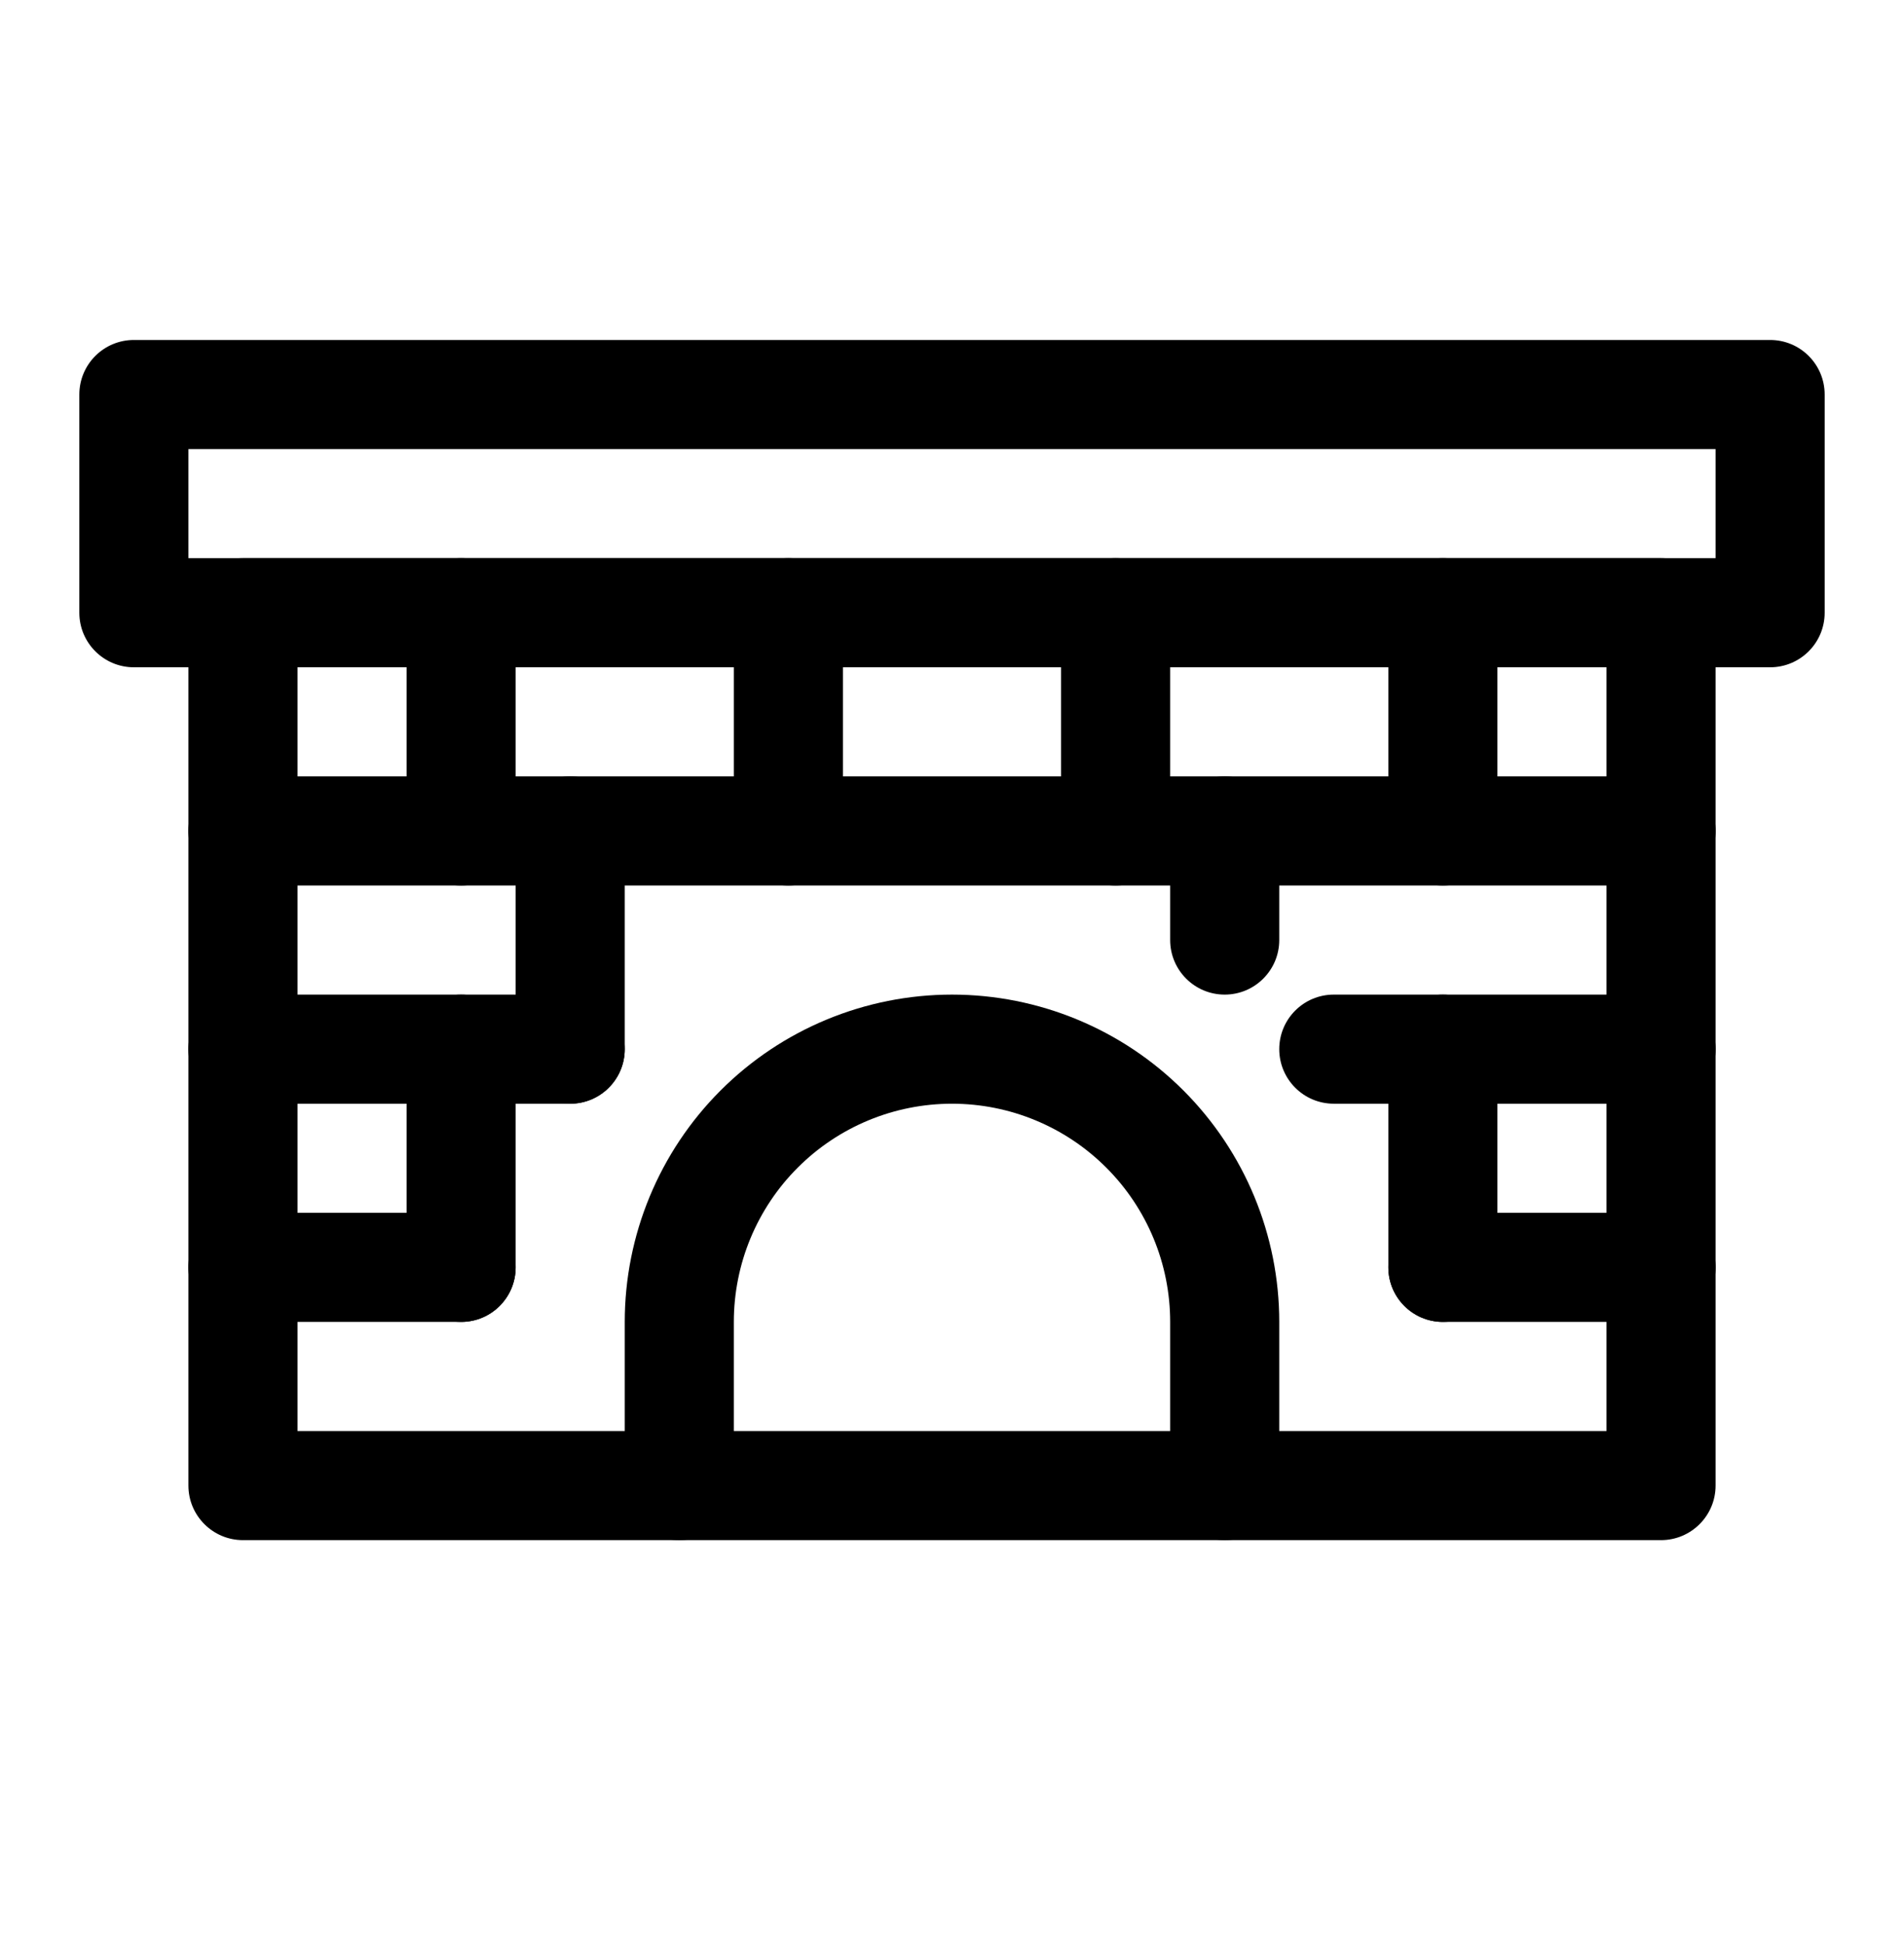
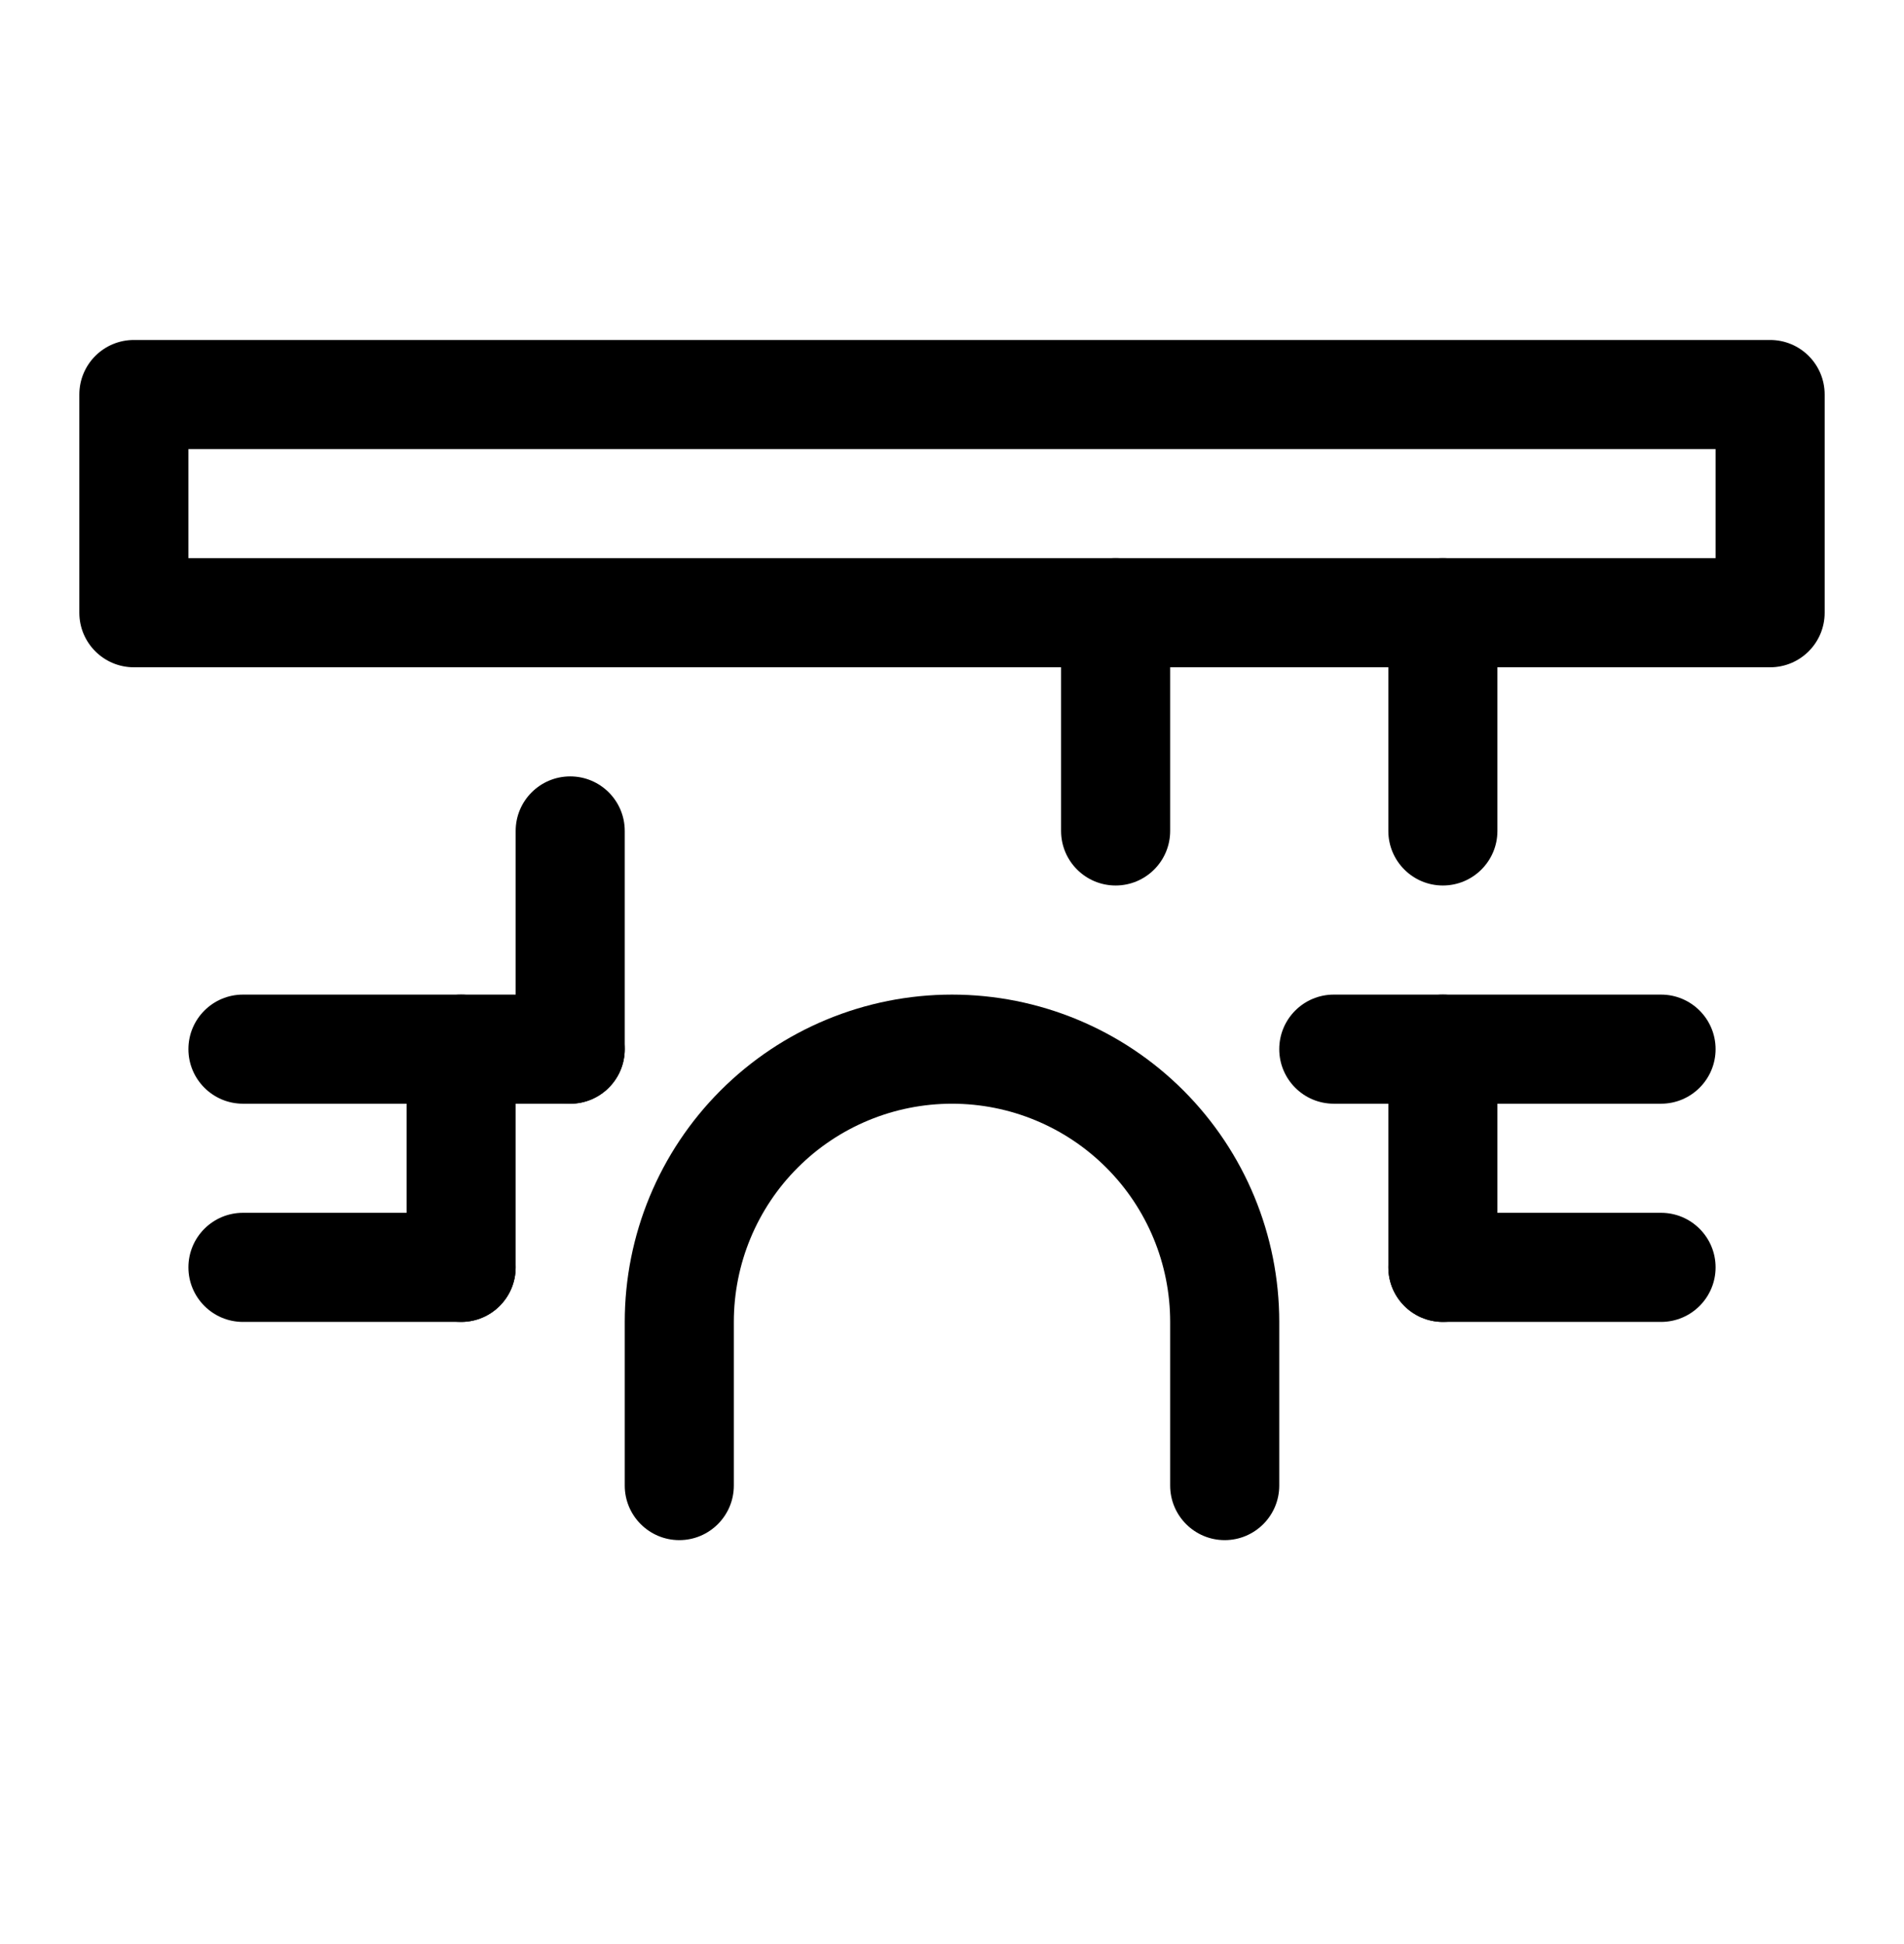
<svg xmlns="http://www.w3.org/2000/svg" width="48" height="49" viewBox="0 0 48 49" fill="none">
-   <path fill-rule="evenodd" clip-rule="evenodd" d="M4.75 15.444C4.75 14.684 5.366 14.069 6.125 14.069H41.875C42.634 14.069 43.25 14.684 43.25 15.444V37.444C43.25 38.203 42.634 38.819 41.875 38.819H6.125C5.366 38.819 4.75 38.203 4.75 37.444V15.444ZM7.5 16.819V36.069H40.5V16.819H7.5Z" fill="black" />
  <path fill-rule="evenodd" clip-rule="evenodd" d="M24 27.819C22.541 27.819 21.142 28.398 20.111 29.43C19.079 30.461 18.5 31.86 18.5 33.319V37.444C18.5 38.203 17.884 38.819 17.125 38.819C16.366 38.819 15.75 38.203 15.75 37.444V33.319C15.75 31.131 16.619 29.032 18.166 27.485C19.713 25.938 21.812 25.069 24 25.069C26.188 25.069 28.287 25.938 29.834 27.485C31.381 29.032 32.25 31.131 32.25 33.319V37.444C32.25 38.203 31.634 38.819 30.875 38.819C30.116 38.819 29.5 38.203 29.5 37.444V33.319C29.5 31.86 28.921 30.461 27.889 29.43C26.858 28.398 25.459 27.819 24 27.819Z" fill="black" />
-   <path fill-rule="evenodd" clip-rule="evenodd" d="M4.75 20.944C4.75 20.184 5.366 19.569 6.125 19.569H41.875C42.634 19.569 43.25 20.184 43.25 20.944C43.25 21.703 42.634 22.319 41.875 22.319H6.125C5.366 22.319 4.75 21.703 4.75 20.944Z" fill="black" />
  <path fill-rule="evenodd" clip-rule="evenodd" d="M4.75 26.444C4.75 25.684 5.366 25.069 6.125 25.069H14.375C15.134 25.069 15.75 25.684 15.75 26.444C15.75 27.203 15.134 27.819 14.375 27.819H6.125C5.366 27.819 4.75 27.203 4.75 26.444Z" fill="black" />
-   <path fill-rule="evenodd" clip-rule="evenodd" d="M11.625 14.069C12.384 14.069 13 14.684 13 15.444V20.944C13 21.703 12.384 22.319 11.625 22.319C10.866 22.319 10.25 21.703 10.25 20.944V15.444C10.25 14.684 10.866 14.069 11.625 14.069Z" fill="black" />
  <path fill-rule="evenodd" clip-rule="evenodd" d="M14.375 19.569C15.134 19.569 15.75 20.184 15.75 20.944V26.444C15.75 27.203 15.134 27.819 14.375 27.819C13.616 27.819 13 27.203 13 26.444V20.944C13 20.184 13.616 19.569 14.375 19.569Z" fill="black" />
-   <path fill-rule="evenodd" clip-rule="evenodd" d="M19.875 14.069C20.634 14.069 21.25 14.684 21.25 15.444V20.944C21.25 21.703 20.634 22.319 19.875 22.319C19.116 22.319 18.5 21.703 18.5 20.944V15.444C18.5 14.684 19.116 14.069 19.875 14.069Z" fill="black" />
  <path fill-rule="evenodd" clip-rule="evenodd" d="M28.125 14.069C28.884 14.069 29.5 14.684 29.5 15.444V20.944C29.5 21.703 28.884 22.319 28.125 22.319C27.366 22.319 26.75 21.703 26.75 20.944V15.444C26.75 14.684 27.366 14.069 28.125 14.069Z" fill="black" />
-   <path fill-rule="evenodd" clip-rule="evenodd" d="M30.875 19.569C31.634 19.569 32.25 20.184 32.25 20.944V23.694C32.25 24.453 31.634 25.069 30.875 25.069C30.116 25.069 29.5 24.453 29.5 23.694V20.944C29.5 20.184 30.116 19.569 30.875 19.569Z" fill="black" />
  <path fill-rule="evenodd" clip-rule="evenodd" d="M36.375 14.069C37.134 14.069 37.75 14.684 37.75 15.444V20.944C37.75 21.703 37.134 22.319 36.375 22.319C35.616 22.319 35 21.703 35 20.944V15.444C35 14.684 35.616 14.069 36.375 14.069Z" fill="black" />
  <path fill-rule="evenodd" clip-rule="evenodd" d="M2 9.944C2 9.184 2.616 8.569 3.375 8.569H44.625C45.384 8.569 46 9.184 46 9.944V15.444C46 16.203 45.384 16.819 44.625 16.819H3.375C2.616 16.819 2 16.203 2 15.444V9.944ZM4.75 11.319V14.069H43.25V11.319H4.75Z" fill="black" />
  <path fill-rule="evenodd" clip-rule="evenodd" d="M32.25 26.444C32.25 25.684 32.866 25.069 33.625 25.069H41.875C42.634 25.069 43.25 25.684 43.25 26.444C43.25 27.203 42.634 27.819 41.875 27.819H33.625C32.866 27.819 32.25 27.203 32.25 26.444Z" fill="black" />
  <path fill-rule="evenodd" clip-rule="evenodd" d="M4.75 31.944C4.75 31.184 5.366 30.569 6.125 30.569H11.625C12.384 30.569 13 31.184 13 31.944C13 32.703 12.384 33.319 11.625 33.319H6.125C5.366 33.319 4.75 32.703 4.75 31.944Z" fill="black" />
  <path fill-rule="evenodd" clip-rule="evenodd" d="M35 31.944C35 31.184 35.616 30.569 36.375 30.569H41.875C42.634 30.569 43.25 31.184 43.25 31.944C43.25 32.703 42.634 33.319 41.875 33.319H36.375C35.616 33.319 35 32.703 35 31.944Z" fill="black" />
  <path fill-rule="evenodd" clip-rule="evenodd" d="M11.625 25.069C12.384 25.069 13 25.684 13 26.444V31.944C13 32.703 12.384 33.319 11.625 33.319C10.866 33.319 10.25 32.703 10.25 31.944V26.444C10.25 25.684 10.866 25.069 11.625 25.069Z" fill="black" />
  <path fill-rule="evenodd" clip-rule="evenodd" d="M36.375 25.069C37.134 25.069 37.75 25.684 37.75 26.444V31.944C37.75 32.703 37.134 33.319 36.375 33.319C35.616 33.319 35 32.703 35 31.944V26.444C35 25.684 35.616 25.069 36.375 25.069Z" fill="black" />
</svg>